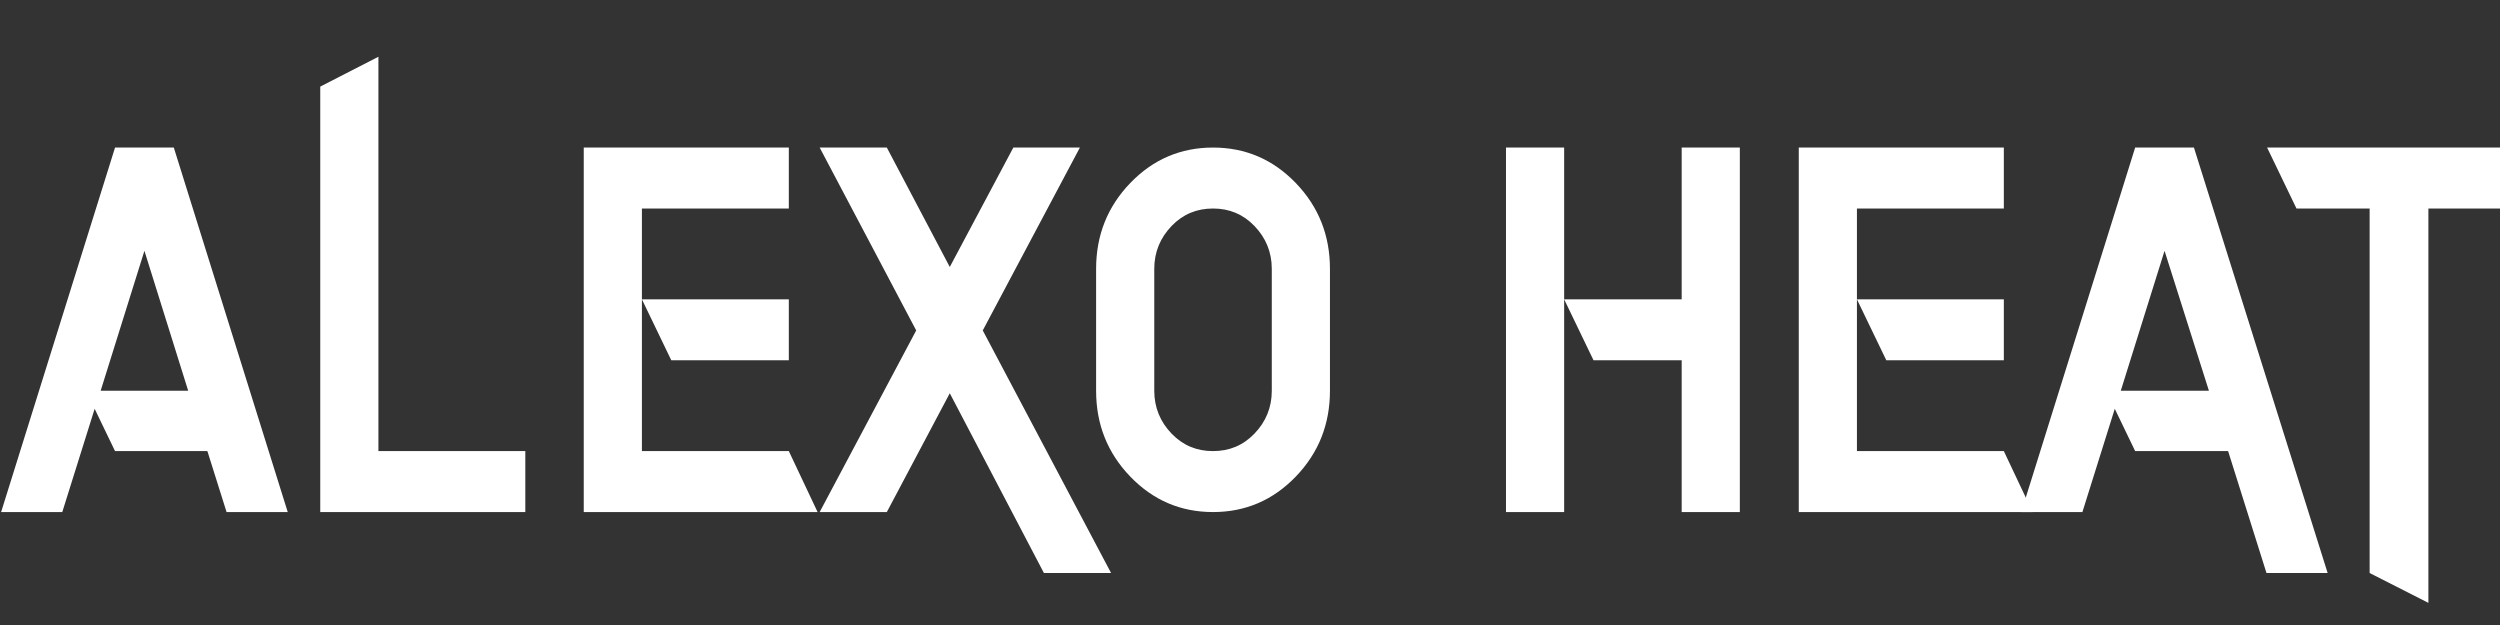
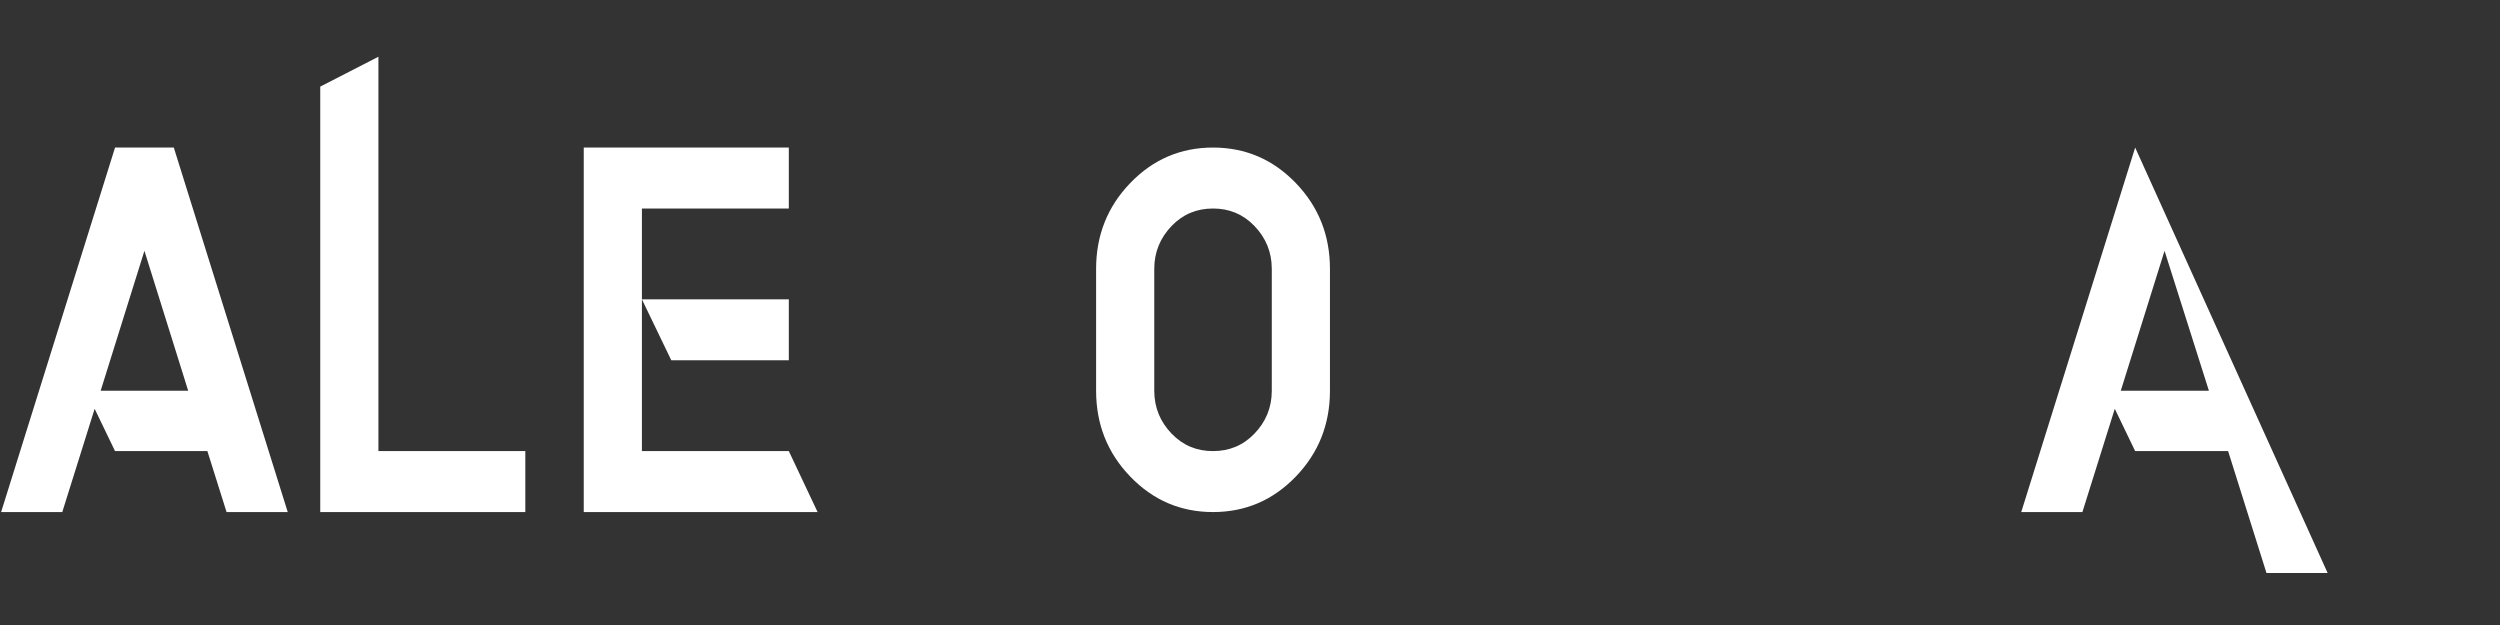
<svg xmlns="http://www.w3.org/2000/svg" width="400px" height="100px" version="1.1" xml:space="preserve" style="fill-rule:evenodd;clip-rule:evenodd;stroke-linejoin:round;stroke-miterlimit:2;">
  <rect width="100%" height="100%" fill="#333333" stroke="none" />
  <g transform="matrix(3.853,0,0,3.997,-1451.31,-2565.86)">
    <g transform="matrix(24.899,0,0,24.899,376.592,662.444)">
      <path d="M0.317,-0.195L0.244,-0.42L0.171,-0.195L0.317,-0.195ZM0.349,-0.098L0.195,-0.098L0.161,-0.166L0.107,-0L0.005,-0L0.195,-0.586L0.293,-0.586L0.483,-0L0.381,-0L0.349,-0.098Z" style="fill:white;fill-rule:nonzero;" />
    </g>
    <g transform="matrix(24.899,0,0,24.899,388.749,662.444)">
      <path d="M0.049,-0.684L0.146,-0.732L0.146,-0.098L0.391,-0.098L0.391,-0L0.049,-0L0.049,-0.684Z" style="fill:white;fill-rule:nonzero;" />
    </g>
    <g transform="matrix(24.899,0,0,24.899,399.691,662.444)">
      <path d="M0.391,-0.244L0.195,-0.244L0.146,-0.342L0.391,-0.342L0.391,-0.244ZM0.146,-0.098L0.391,-0.098L0.439,-0L0.049,-0L0.049,-0.586L0.391,-0.586L0.391,-0.488L0.146,-0.488L0.146,-0.098Z" style="fill:white;fill-rule:nonzero;" />
    </g>
    <g transform="matrix(24.899,0,0,24.899,410.633,662.444)">
-       <path d="M0.164,-0.292L0.003,-0.586L0.115,-0.586L0.22,-0.394L0.326,-0.586L0.437,-0.586L0.275,-0.292L0.489,0.098L0.377,0.098L0.22,-0.191L0.115,-0L0.003,-0L0.164,-0.292Z" style="fill:white;fill-rule:nonzero;" />
-     </g>
+       </g>
    <g transform="matrix(24.899,0,0,24.899,420.967,662.444)">
      <path d="M0.049,-0.195L0.049,-0.391C0.049,-0.445 0.068,-0.491 0.106,-0.529C0.144,-0.567 0.19,-0.586 0.244,-0.586C0.298,-0.586 0.344,-0.567 0.382,-0.529C0.42,-0.491 0.439,-0.445 0.439,-0.391L0.439,-0.195C0.439,-0.141 0.42,-0.095 0.382,-0.057C0.344,-0.019 0.298,-0 0.244,-0C0.19,-0 0.144,-0.019 0.106,-0.057C0.068,-0.095 0.049,-0.141 0.049,-0.195ZM0.146,-0.391L0.146,-0.195C0.146,-0.168 0.156,-0.145 0.175,-0.126C0.194,-0.107 0.217,-0.098 0.244,-0.098C0.271,-0.098 0.294,-0.107 0.313,-0.126C0.332,-0.145 0.342,-0.168 0.342,-0.195L0.342,-0.391C0.342,-0.418 0.332,-0.441 0.313,-0.46C0.294,-0.479 0.271,-0.488 0.244,-0.488C0.217,-0.488 0.194,-0.479 0.175,-0.46C0.156,-0.441 0.146,-0.418 0.146,-0.391Z" style="fill:white;fill-rule:nonzero;" />
    </g>
    <g transform="matrix(24.899,0,0,24.899,437.988,662.444)">
-       <path d="M0.146,-0L0.049,-0L0.049,-0.586L0.146,-0.586L0.146,-0ZM0.342,-0.244L0.195,-0.244L0.146,-0.342L0.342,-0.342L0.342,-0.586L0.439,-0.586L0.439,-0L0.342,-0L0.342,-0.244Z" style="fill:white;fill-rule:nonzero;" />
-     </g>
+       </g>
    <g transform="matrix(24.899,0,0,24.899,450.146,662.444)">
-       <path d="M0.391,-0.244L0.195,-0.244L0.146,-0.342L0.391,-0.342L0.391,-0.244ZM0.146,-0.098L0.391,-0.098L0.439,-0L0.049,-0L0.049,-0.586L0.391,-0.586L0.391,-0.488L0.146,-0.488L0.146,-0.098Z" style="fill:white;fill-rule:nonzero;" />
-     </g>
+       </g>
    <g transform="matrix(24.899,0,0,24.899,460.48,662.444)">
-       <path d="M0.318,-0.195L0.244,-0.42L0.171,-0.195L0.318,-0.195ZM0.35,-0.098L0.195,-0.098L0.161,-0.166L0.107,-0L0.005,-0L0.195,-0.586L0.293,-0.586L0.516,0.098L0.414,0.098L0.35,-0.098Z" style="fill:white;fill-rule:nonzero;" />
+       <path d="M0.318,-0.195L0.244,-0.42L0.171,-0.195L0.318,-0.195ZM0.35,-0.098L0.195,-0.098L0.161,-0.166L0.107,-0L0.005,-0L0.195,-0.586L0.516,0.098L0.414,0.098L0.35,-0.098Z" style="fill:white;fill-rule:nonzero;" />
    </g>
    <g transform="matrix(24.899,0,0,24.899,470.814,662.444)">
-       <path d="M0.269,-0.488L0.269,0.146L0.171,0.098L0.171,-0.488L0.049,-0.488L0,-0.586L0.391,-0.586L0.391,-0.488L0.269,-0.488Z" style="fill:white;fill-rule:nonzero;" />
-     </g>
+       </g>
  </g>
</svg>